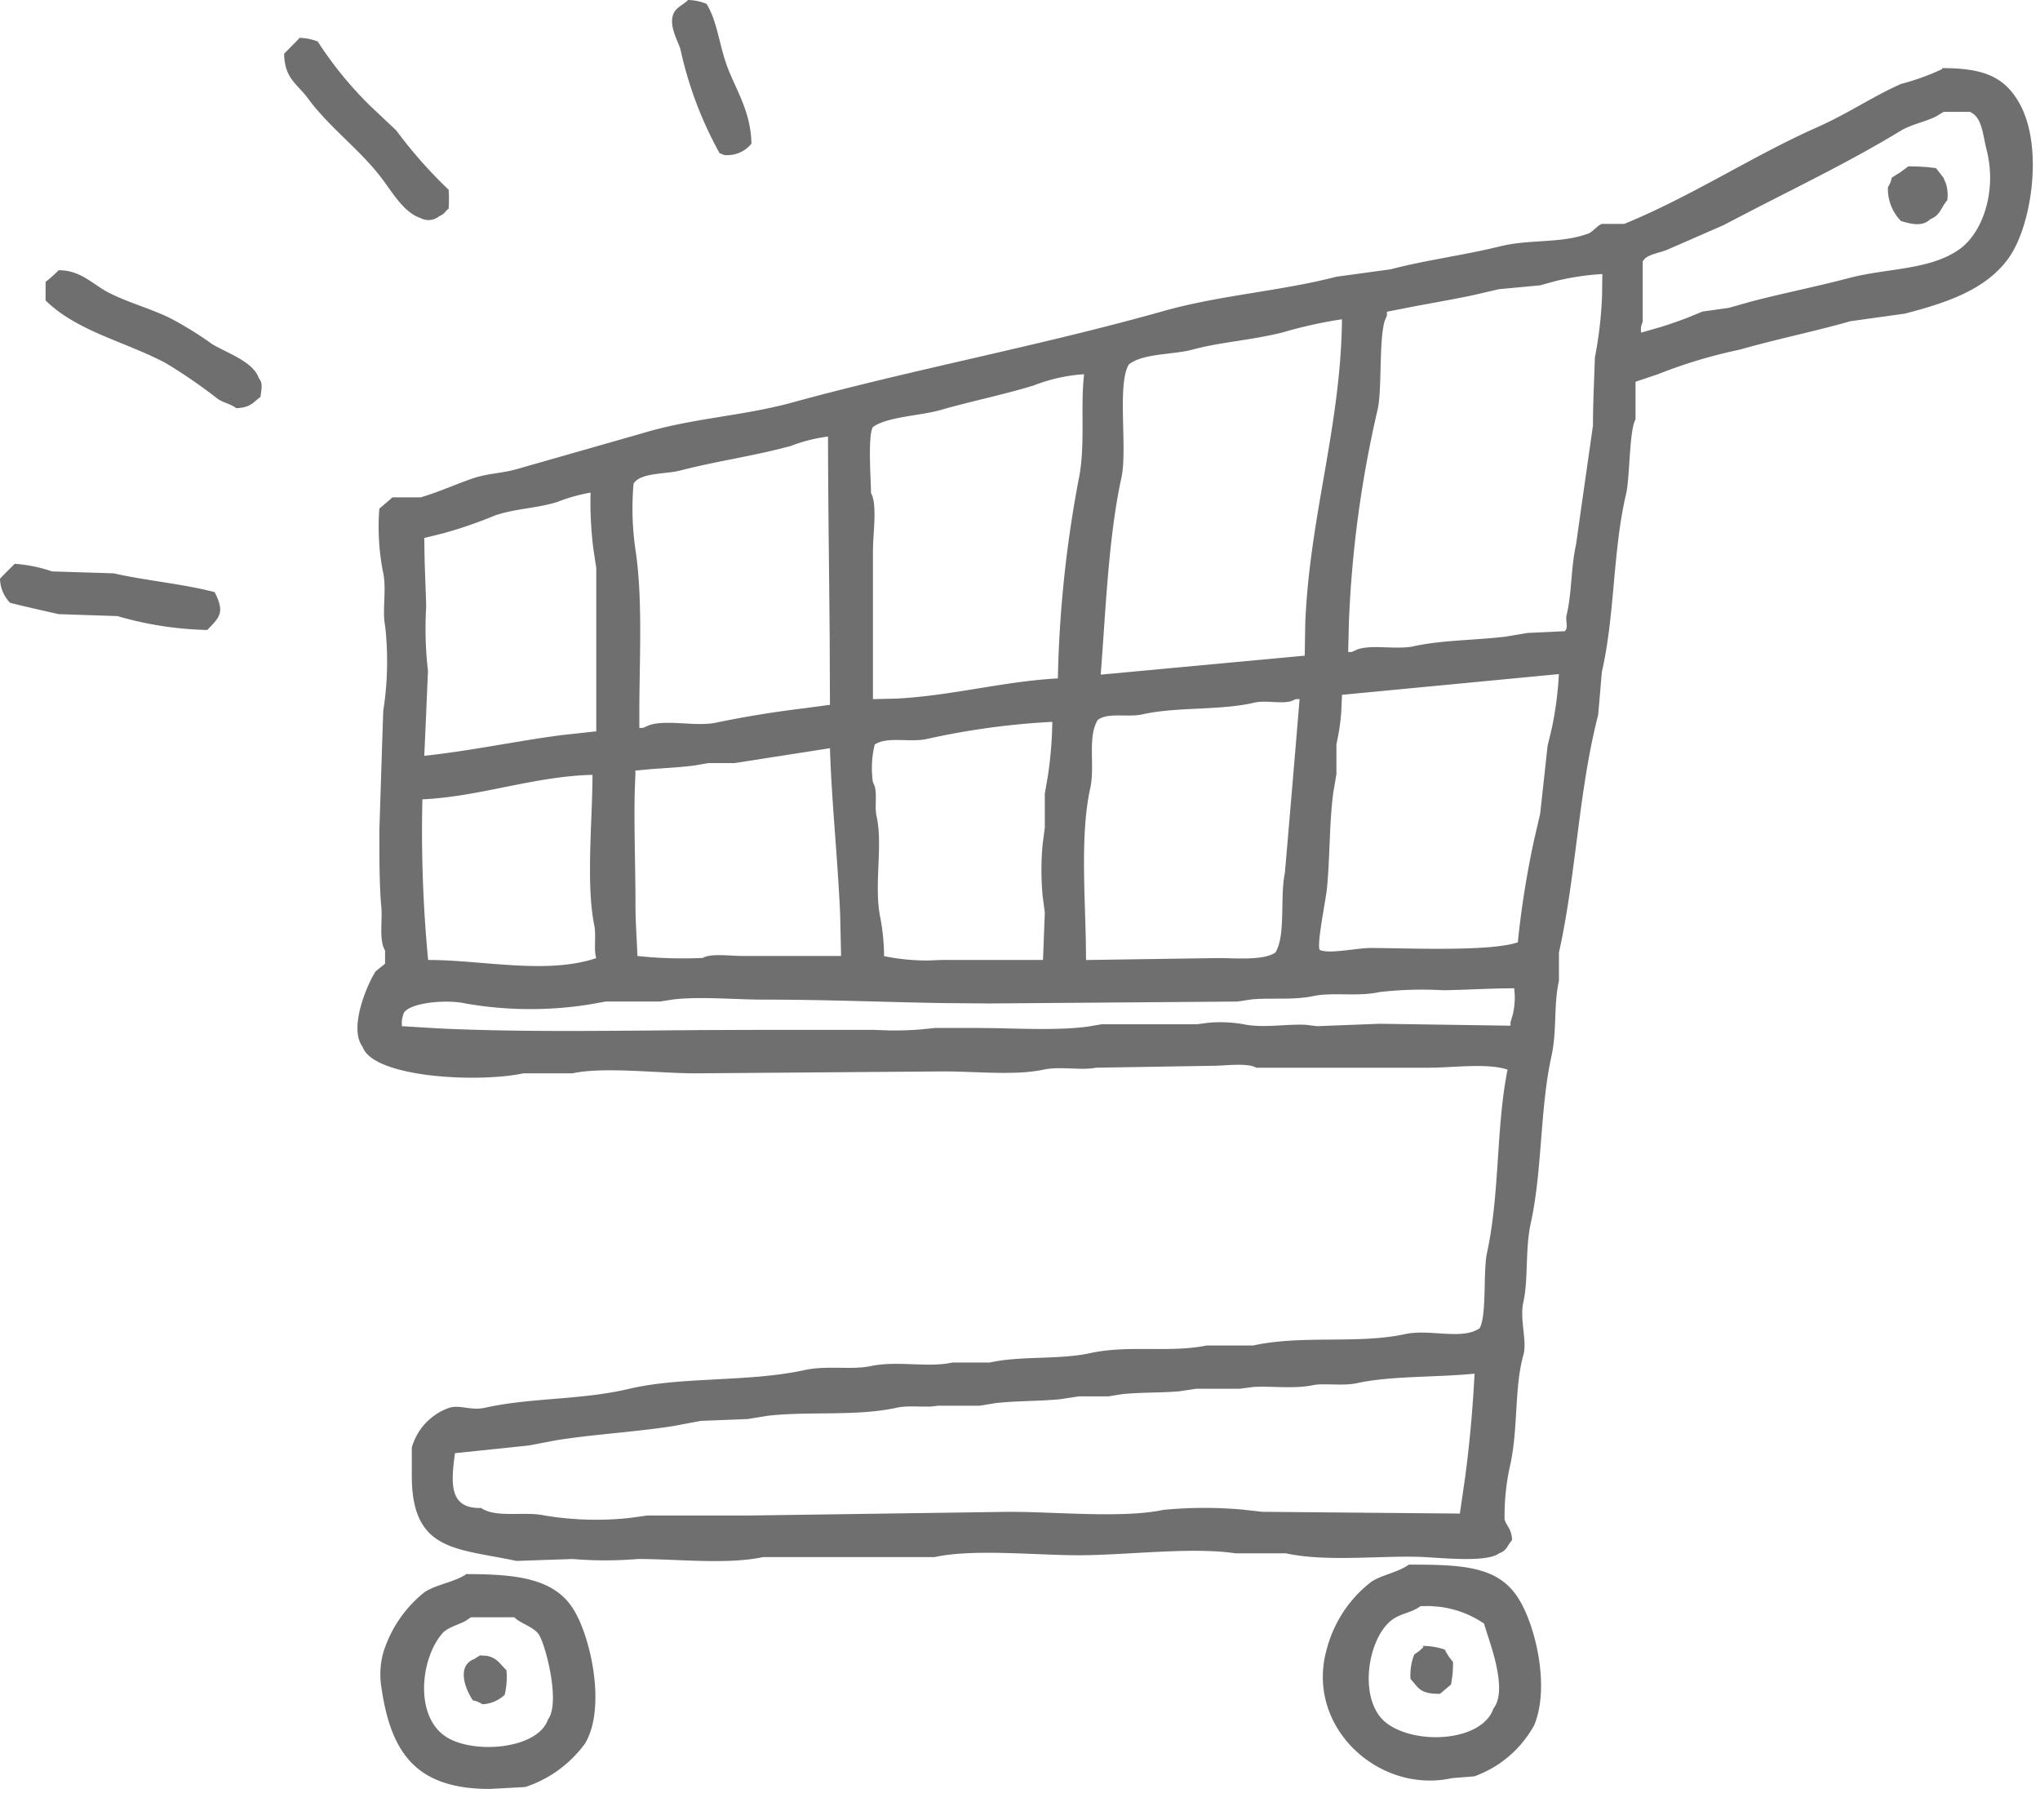
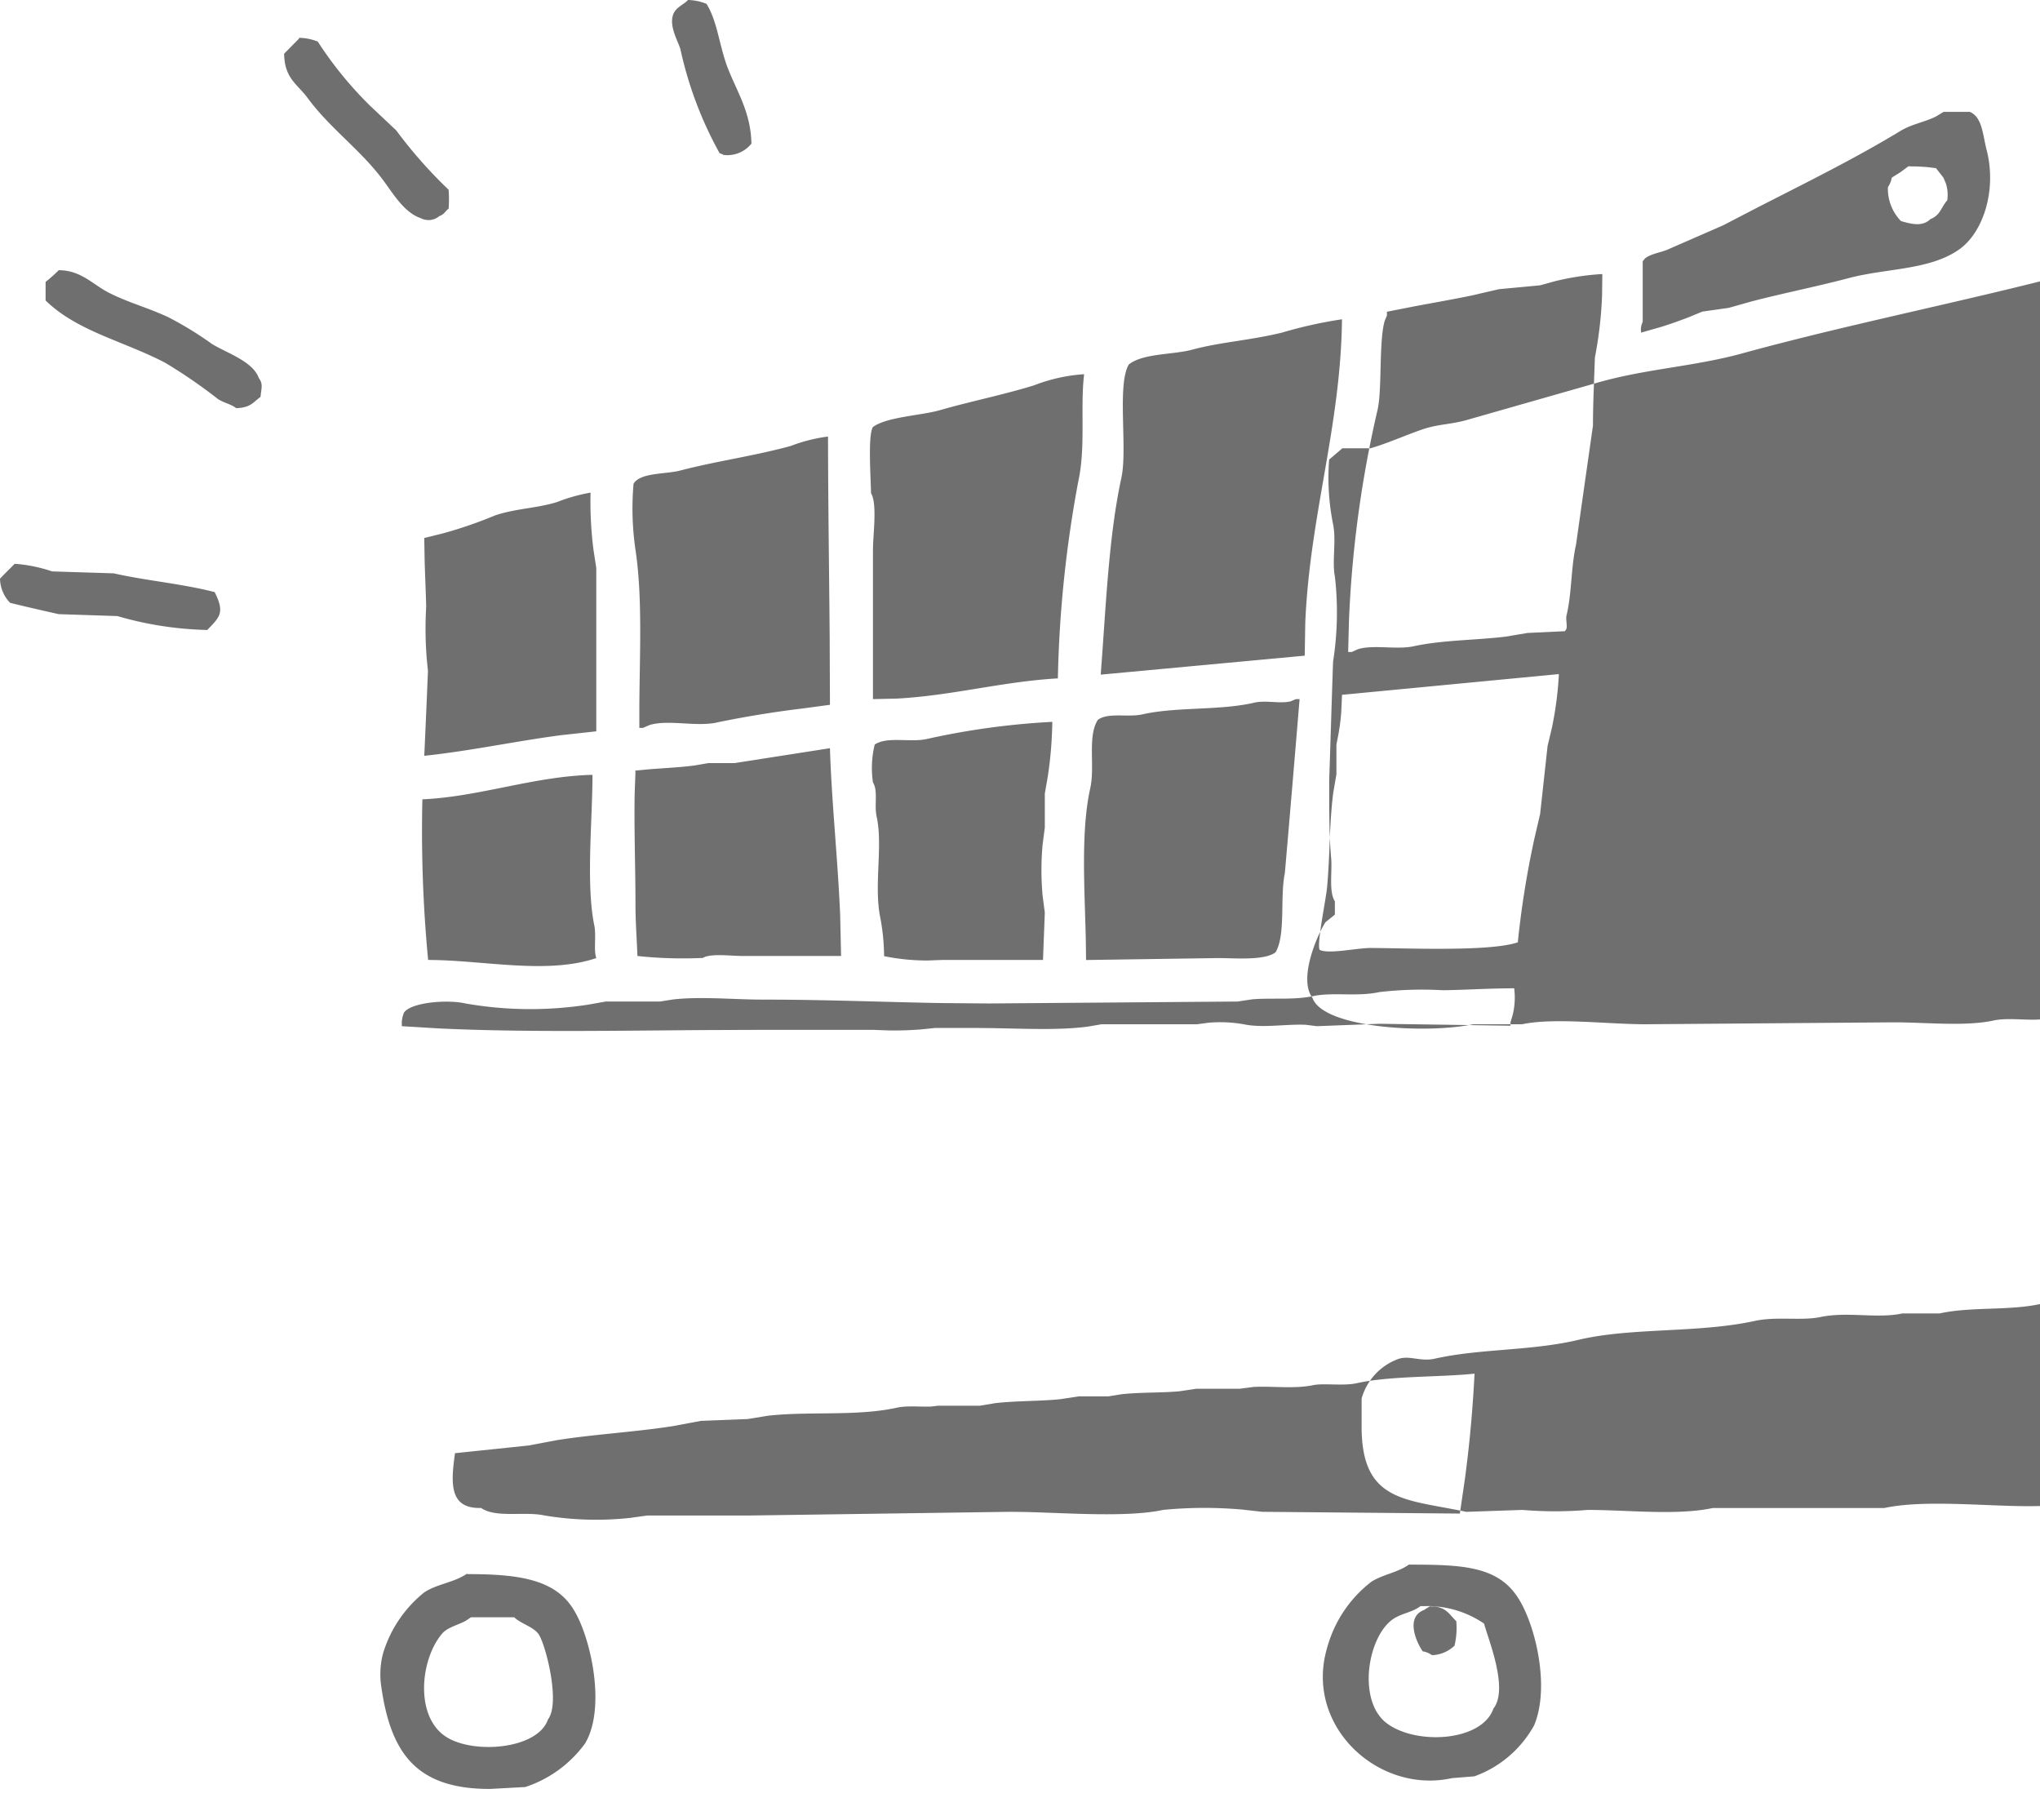
<svg xmlns="http://www.w3.org/2000/svg" width="37" height="33">
-   <path fill="#6F6F6F" fill-rule="evenodd" d="M8.475 28.534v.011c.932 0 1.598.092 1.933.651.309.5.59 1.779.202 2.422-.27.37-.65.646-1.083.788l-.644.035c-1.331 0-1.794-.646-1.967-1.851a1.488 1.488 0 01.034-.616c.133-.434.393-.816.745-1.098.237-.156.546-.178.78-.342zm17.079-.161c.95 0 1.597.024 1.967.584.312.46.604 1.614.304 2.33-.238.431-.623.76-1.084.925l-.407.033c-1.331.293-2.662-.934-2.273-2.33.127-.492.414-.926.814-1.233.213-.134.474-.164.679-.31zm-16.227.955h-.785l-.1.067c-.148.078-.339.12-.432.24-.386.465-.485 1.477.066 1.851.493.334 1.68.24 1.863-.307.23-.296-.042-1.359-.17-1.544-.093-.135-.325-.191-.442-.307zm16.612-.204l-.175.002c-.146.113-.356.132-.508.242-.458.331-.639 1.483-.101 1.884.537.4 1.727.328 1.932-.27.282-.357-.101-1.272-.17-1.54a1.842 1.842 0 00-.805-.304l-.173-.014zm-17.227.89v.006l.097.005c.202.028.254.144.377.264.013.148.002.298-.032.444a.625.625 0 01-.407.172.415.415 0 00-.17-.07c-.13-.189-.312-.63.034-.754.027-.024.075-.045.101-.067zm17.087-.167c.138 0 .276.022.407.068a.9.9 0 00.147.22c.002.092-.002.184-.014.276l-.021.136-.202.17-.11-.004c-.26-.02-.286-.117-.423-.266-.01-.15.012-.302.067-.444l.09-.063.08-.074-.021-.019zm9.426-28.612c.75 0 1.12.156 1.389.616.455.775.242 2.215-.17 2.81-.413.594-1.14.83-1.898 1.027l-.985.137c-.626.18-1.39.337-2 .514a9.024 9.024 0 00-1.49.447l-.407.137v.683c-.115.197-.101 1.044-.17 1.346-.243 1.025-.203 2.2-.44 3.229-.024.269-.045.538-.069.788-.357 1.391-.397 2.898-.71 4.305v.511c-.1.452-.033.896-.136 1.37-.208.933-.165 2.066-.373 3.016-.107.482-.043 1.017-.136 1.44-.072.317.072.704 0 .96-.165.584-.093 1.33-.237 1.986a4.21 4.21 0 00-.104.995c.032.121.128.167.136.377-.09.097-.09.188-.237.24-.218.166-1.003.085-1.355.067-.729-.038-1.759.097-2.51-.068h-.915c-.799-.12-1.967.035-2.846.035-.798 0-1.9-.12-2.611.033h-3.11c-.651.14-1.551.035-2.27.035a7.128 7.128 0 01-1.187 0l-1.017.035c-1.089-.232-1.898-.167-1.898-1.542v-.514c.096-.338.35-.607.679-.721.202-.06.391.056.644 0 .844-.188 1.741-.137 2.609-.342.966-.229 2.161-.118 3.194-.342.402-.088.836 0 1.187-.07.495-.107 1.036.033 1.494-.067h.676c.57-.126 1.259-.046 1.831-.172.687-.15 1.44 0 2.103-.137h.846c.879-.194 1.9-.022 2.747-.205.45-.1 1.033.113 1.355-.105.136-.228.062-1.03.136-1.37.234-1.075.162-2.27.373-3.322-.365-.124-.993-.035-1.424-.035h-3.136c-.152-.094-.564-.035-.78-.035l-2.13.035c-.252.054-.652-.03-.947.035-.509.11-1.227.032-1.797.032l-4.51.035c-.686 0-1.663-.124-2.238 0h-.889c-.817.175-2.718.08-2.915-.479-.266-.355.104-1.173.237-1.372l.17-.137v-.24c-.114-.183-.045-.538-.068-.788-.038-.41-.035-.942-.035-1.405.024-.718.045-1.44.07-2.152a5.77 5.77 0 00.034-1.542c-.056-.269.029-.662-.035-.96a4.26 4.26 0 01-.07-1.165l.24-.205h.509c.303-.086.66-.247.948-.344.287-.097.516-.086.814-.173l2.27-.648c.898-.27 1.752-.304 2.647-.538 2.244-.619 4.549-1.041 6.811-1.68 1.012-.284 2.13-.36 3.12-.618l.982-.134c.626-.165 1.331-.256 1.967-.412.562-.143 1.126-.049 1.627-.24.074-.03.16-.145.24-.172h.404c1.214-.495 2.324-1.23 3.492-1.749.56-.247 1.001-.554 1.526-.788.256-.067.507-.157.748-.27v-.018zM26.744 24.91c-.642.067-1.533.038-2.13.172-.242.054-.58 0-.78.033-.353.077-.744.017-1.098.036l-.257.033h-.782l-.31.046c-.34.03-.71.016-1.044.053l-.243.039h-.533l-.345.052c-.38.037-.792.027-1.173.071l-.278.046h-.754l-.128.015c-.187.009-.432-.02-.617.02-.732.162-1.588.062-2.344.147l-.368.06-.847.033-.514.096c-.695.108-1.417.146-2.101.254l-.505.096-1.341.14-.013.097c-.06.48-.072.914.487.896.266.188.798.057 1.152.137.514.085 1.037.1 1.554.043l.31-.043h1.863l4.711-.067.257.003c.802.018 1.878.102 2.525-.038.479-.046.96-.048 1.439-.005l.358.04 3.593.032-.01-.002.092-.631c.085-.632.142-1.267.174-1.904zm.719-6.988c-.44 0-.898.03-1.289.035a6.717 6.717 0 00-1.152.033c-.402.088-.83 0-1.188.07-.368.08-.76.031-1.123.062l-.266.04-4.51.035-.831-.007c-1.09-.018-2.118-.063-3.27-.063-.507 0-1.123-.06-1.624-.003l-.24.038h-.984l-.316.056a6.822 6.822 0 01-2.227-.021c-.343-.078-1.006-.016-1.118.17a.534.534 0 00-.037.16v.082l.664.04c1.542.074 3.238.04 4.899.03l.826-.003h2.17l.279.01a6.16 6.16 0 00.56-.017l.278-.028h.745l.286.003c.582.01 1.212.041 1.734-.027l.251-.043h1.73l.211-.028c.212-.018.426-.009.636.028.346.074.775-.008 1.129.01l.202.025 1.134-.044 2.374.035v-.061l.044-.15c.035-.153.043-.31.023-.467zm-16.717-3.871c-1.065.026-2.047.398-3.085.444-.023.972.012 1.945.104 2.913.987 0 2.153.27 3.05-.034-.05-.148 0-.39-.034-.582-.157-.748-.035-1.913-.035-2.741zm8.34-.961c-.764.04-1.524.143-2.271.31-.309.07-.721-.052-.95.102a1.78 1.78 0 00-.032.686c.096.156.021.403.066.616.12.538-.056 1.262.07 1.851.042.225.064.454.066.684.26.053.523.079.787.079l.265-.01h1.83l.033-.858-.04-.307a5.126 5.126 0 010-.927l.04-.308v-.616l.056-.323c.049-.324.075-.651.08-.979zm4.485-.412h-.067l-.092.039c-.197.052-.462-.029-.688.031-.62.138-1.381.068-1.999.205-.266.062-.628-.04-.814.102-.192.307-.048.829-.136 1.235-.177.792-.1 1.853-.081 2.779l.004.34 2.372-.035.13.001c.321.008.748.03.934-.104.19-.312.078-1.011.17-1.44a874.4 874.4 0 00.267-3.153zm-8.518.89l-1.73.27h-.474l-.251.043c-.263.035-.557.048-.824.069l-.256.025.008.016-.014.375c-.014.644.014 1.374.014 2.047 0 .307.024.616.035.923.394.042.79.054 1.187.035.116-.074.408-.047.615-.038l.095.003h1.797l-.017-.755c-.044-1.013-.155-2.048-.185-3.012zm13.221-1.344l-3.934.376v.011l-.013.3a4.06 4.06 0 01-.05.395l-.038.196v.538l-.056.327c-.074.552-.059 1.137-.114 1.728-.019.213-.192 1.036-.133 1.13.16.081.662-.032.913-.034.636 0 2.169.072 2.68-.103.064-.628.164-1.252.298-1.869l.107-.46.135-1.233.077-.321c.068-.323.111-.651.128-.981zM10.711 8.933a3.183 3.183 0 00-.61.172c-.38.116-.734.113-1.117.24-.313.13-.633.241-.96.33l-.329.081v.011l.007.41c.008.273.021.548.028.822-.023.389-.013.779.032 1.165-.021.514-.043 1.028-.067 1.542.833-.088 1.635-.262 2.479-.374l.641-.07v-2.96l-.052-.34a6.936 6.936 0 01-.052-1.03zm4.307-1.017c-.232.03-.46.088-.679.172-.684.186-1.33.27-1.999.444-.266.07-.729.035-.849.24-.035.4-.023.802.035 1.2.128.845.077 1.859.07 2.82v.408h.066l.119-.052c.341-.106.864.041 1.238-.05a18.67 18.67 0 011.535-.25l.499-.067-.005-1.232c-.01-1.219-.028-2.406-.03-3.633zm4.645-1.13c-.313.02-.622.09-.915.204-.573.175-1.153.29-1.696.447-.349.1-.969.121-1.22.307-.095.153-.036.947-.034 1.2.103.17.052.623.038.914l-.003.114v2.706l.436-.01c1.003-.054 1.919-.31 2.918-.366.024-1.208.15-2.411.375-3.598.13-.608.03-1.324.101-1.918zm4.677-.996a8.021 8.021 0 00-1.083.24c-.573.142-1.118.172-1.63.31-.356.096-.891.064-1.152.268-.22.358-.021 1.531-.136 2.056-.205.942-.267 2.054-.342 3.118l-.033.452 3.7-.344.01-.595c.081-1.946.644-3.558.666-5.505zm4.714-.82c-.285.017-.568.06-.845.128l-.275.076-.746.07-.493.114c-.337.07-.686.131-1.03.195l-.51.1v.07l-.039.092c-.11.362-.045 1.26-.132 1.622a20.536 20.536 0 00-.518 3.832l-.014.554h.066l.11-.05c.28-.088.701.013 1.008-.053.518-.114 1.124-.109 1.671-.175l.398-.067.679-.032.026-.041c.02-.07-.02-.189.008-.268.093-.41.072-.83.168-1.268.101-.72.205-1.44.306-2.152 0-.41.021-.807.035-1.233.072-.372.116-.749.13-1.127l.005-.38-.008-.007zM.266 10.224c.231.016.46.063.679.138l1.118.035c.59.134 1.256.19 1.831.341.187.374.093.45-.135.686a6.295 6.295 0 01-1.63-.252l-1.064-.035c-.304-.068-.62-.14-.881-.205A.647.647 0 010 10.494c.09-.095.178-.18.266-.27zM1.065 4.9c.41 0 .628.269.915.411.362.183.711.27 1.084.447.27.14.531.3.78.479.266.164.742.315.849.616.082.11.048.183.032.344-.144.108-.181.194-.44.205-.1-.078-.234-.097-.34-.172a9.363 9.363 0 00-.948-.651c-.75-.393-1.597-.57-2.17-1.13v-.337c.084-.066.163-.137.238-.212zm34.663-2.871h-.477l-.142.086c-.2.098-.44.138-.638.258-.803.489-1.711.938-2.58 1.382l-.64.332-1.017.444-.074.026c-.109.033-.248.066-.323.129l-.043.052v1.095l-.024.067-.01.067.005.065.377-.108c.166-.053.33-.11.493-.174l.243-.1.476-.067.415-.117c.572-.149 1.205-.275 1.755-.421.686-.183 1.461-.143 1.999-.514.442-.301.7-1.076.508-1.816-.07-.27-.077-.59-.303-.686zm-1.115.987l.161.003.17.01.169.02.135.172.042.097a.68.68 0 01.028.314c-.115.13-.123.27-.306.342-.15.145-.352.086-.533.035a.833.833 0 01-.237-.616.432.432 0 00.055-.112l.015-.06.155-.097.146-.108zM5.425.686c.116.002.23.025.338.067.273.423.592.814.95 1.165l.474.447c.286.386.604.746.95 1.076a2.44 2.44 0 010 .342c-.074.057-.069.097-.17.137a.304.304 0 01-.338.035c-.3-.1-.503-.452-.679-.686-.396-.538-.955-.934-1.357-1.474-.192-.27-.432-.36-.44-.821l.267-.27.005-.018zM12.476 0c.116.002.23.026.338.07.195.312.227.73.373 1.13.165.441.431.82.442 1.405a.56.56 0 01-.509.204c-.034-.027 0 0-.069-.032a6.9 6.9 0 01-.71-1.884c-.04-.142-.203-.403-.136-.616.042-.14.18-.183.266-.269L12.476 0z" />
+   <path fill="#6F6F6F" fill-rule="evenodd" d="M8.475 28.534v.011c.932 0 1.598.092 1.933.651.309.5.59 1.779.202 2.422-.27.37-.65.646-1.083.788l-.644.035c-1.331 0-1.794-.646-1.967-1.851a1.488 1.488 0 01.034-.616c.133-.434.393-.816.745-1.098.237-.156.546-.178.78-.342zm17.079-.161c.95 0 1.597.024 1.967.584.312.46.604 1.614.304 2.33-.238.431-.623.76-1.084.925l-.407.033c-1.331.293-2.662-.934-2.273-2.33.127-.492.414-.926.814-1.233.213-.134.474-.164.679-.31zm-16.227.955h-.785l-.1.067c-.148.078-.339.12-.432.24-.386.465-.485 1.477.066 1.851.493.334 1.68.24 1.863-.307.23-.296-.042-1.359-.17-1.544-.093-.135-.325-.191-.442-.307zm16.612-.204l-.175.002c-.146.113-.356.132-.508.242-.458.331-.639 1.483-.101 1.884.537.4 1.727.328 1.932-.27.282-.357-.101-1.272-.17-1.54a1.842 1.842 0 00-.805-.304l-.173-.014zv.006l.097.005c.202.028.254.144.377.264.013.148.002.298-.032.444a.625.625 0 01-.407.172.415.415 0 00-.17-.07c-.13-.189-.312-.63.034-.754.027-.024.075-.045.101-.067zm17.087-.167c.138 0 .276.022.407.068a.9.9 0 00.147.22c.002.092-.002.184-.014.276l-.021.136-.202.17-.11-.004c-.26-.02-.286-.117-.423-.266-.01-.15.012-.302.067-.444l.09-.063.08-.074-.021-.019zm9.426-28.612c.75 0 1.12.156 1.389.616.455.775.242 2.215-.17 2.81-.413.594-1.14.83-1.898 1.027l-.985.137c-.626.18-1.39.337-2 .514a9.024 9.024 0 00-1.49.447l-.407.137v.683c-.115.197-.101 1.044-.17 1.346-.243 1.025-.203 2.2-.44 3.229-.024.269-.045.538-.069.788-.357 1.391-.397 2.898-.71 4.305v.511c-.1.452-.033.896-.136 1.37-.208.933-.165 2.066-.373 3.016-.107.482-.043 1.017-.136 1.44-.072.317.072.704 0 .96-.165.584-.093 1.33-.237 1.986a4.21 4.21 0 00-.104.995c.032.121.128.167.136.377-.09.097-.09.188-.237.24-.218.166-1.003.085-1.355.067-.729-.038-1.759.097-2.51-.068h-.915c-.799-.12-1.967.035-2.846.035-.798 0-1.9-.12-2.611.033h-3.11c-.651.14-1.551.035-2.27.035a7.128 7.128 0 01-1.187 0l-1.017.035c-1.089-.232-1.898-.167-1.898-1.542v-.514c.096-.338.35-.607.679-.721.202-.06.391.056.644 0 .844-.188 1.741-.137 2.609-.342.966-.229 2.161-.118 3.194-.342.402-.088.836 0 1.187-.07.495-.107 1.036.033 1.494-.067h.676c.57-.126 1.259-.046 1.831-.172.687-.15 1.44 0 2.103-.137h.846c.879-.194 1.9-.022 2.747-.205.45-.1 1.033.113 1.355-.105.136-.228.062-1.03.136-1.37.234-1.075.162-2.27.373-3.322-.365-.124-.993-.035-1.424-.035h-3.136c-.152-.094-.564-.035-.78-.035l-2.13.035c-.252.054-.652-.03-.947.035-.509.11-1.227.032-1.797.032l-4.51.035c-.686 0-1.663-.124-2.238 0h-.889c-.817.175-2.718.08-2.915-.479-.266-.355.104-1.173.237-1.372l.17-.137v-.24c-.114-.183-.045-.538-.068-.788-.038-.41-.035-.942-.035-1.405.024-.718.045-1.44.07-2.152a5.77 5.77 0 00.034-1.542c-.056-.269.029-.662-.035-.96a4.26 4.26 0 01-.07-1.165l.24-.205h.509c.303-.086.66-.247.948-.344.287-.097.516-.086.814-.173l2.27-.648c.898-.27 1.752-.304 2.647-.538 2.244-.619 4.549-1.041 6.811-1.68 1.012-.284 2.13-.36 3.12-.618l.982-.134c.626-.165 1.331-.256 1.967-.412.562-.143 1.126-.049 1.627-.24.074-.03.16-.145.24-.172h.404c1.214-.495 2.324-1.23 3.492-1.749.56-.247 1.001-.554 1.526-.788.256-.067.507-.157.748-.27v-.018zM26.744 24.91c-.642.067-1.533.038-2.13.172-.242.054-.58 0-.78.033-.353.077-.744.017-1.098.036l-.257.033h-.782l-.31.046c-.34.03-.71.016-1.044.053l-.243.039h-.533l-.345.052c-.38.037-.792.027-1.173.071l-.278.046h-.754l-.128.015c-.187.009-.432-.02-.617.02-.732.162-1.588.062-2.344.147l-.368.06-.847.033-.514.096c-.695.108-1.417.146-2.101.254l-.505.096-1.341.14-.013.097c-.06.48-.072.914.487.896.266.188.798.057 1.152.137.514.085 1.037.1 1.554.043l.31-.043h1.863l4.711-.067.257.003c.802.018 1.878.102 2.525-.038.479-.046.96-.048 1.439-.005l.358.04 3.593.032-.01-.002.092-.631c.085-.632.142-1.267.174-1.904zm.719-6.988c-.44 0-.898.03-1.289.035a6.717 6.717 0 00-1.152.033c-.402.088-.83 0-1.188.07-.368.08-.76.031-1.123.062l-.266.04-4.51.035-.831-.007c-1.09-.018-2.118-.063-3.27-.063-.507 0-1.123-.06-1.624-.003l-.24.038h-.984l-.316.056a6.822 6.822 0 01-2.227-.021c-.343-.078-1.006-.016-1.118.17a.534.534 0 00-.037.16v.082l.664.04c1.542.074 3.238.04 4.899.03l.826-.003h2.17l.279.01a6.16 6.16 0 00.56-.017l.278-.028h.745l.286.003c.582.01 1.212.041 1.734-.027l.251-.043h1.73l.211-.028c.212-.018.426-.009.636.028.346.074.775-.008 1.129.01l.202.025 1.134-.044 2.374.035v-.061l.044-.15c.035-.153.043-.31.023-.467zm-16.717-3.871c-1.065.026-2.047.398-3.085.444-.023.972.012 1.945.104 2.913.987 0 2.153.27 3.05-.034-.05-.148 0-.39-.034-.582-.157-.748-.035-1.913-.035-2.741zm8.34-.961c-.764.04-1.524.143-2.271.31-.309.07-.721-.052-.95.102a1.78 1.78 0 00-.032.686c.096.156.021.403.066.616.12.538-.056 1.262.07 1.851.042.225.064.454.066.684.26.053.523.079.787.079l.265-.01h1.83l.033-.858-.04-.307a5.126 5.126 0 010-.927l.04-.308v-.616l.056-.323c.049-.324.075-.651.08-.979zm4.485-.412h-.067l-.092.039c-.197.052-.462-.029-.688.031-.62.138-1.381.068-1.999.205-.266.062-.628-.04-.814.102-.192.307-.048.829-.136 1.235-.177.792-.1 1.853-.081 2.779l.004.34 2.372-.035.13.001c.321.008.748.03.934-.104.19-.312.078-1.011.17-1.44a874.4 874.4 0 00.267-3.153zm-8.518.89l-1.73.27h-.474l-.251.043c-.263.035-.557.048-.824.069l-.256.025.008.016-.014.375c-.014.644.014 1.374.014 2.047 0 .307.024.616.035.923.394.042.79.054 1.187.035.116-.074.408-.047.615-.038l.095.003h1.797l-.017-.755c-.044-1.013-.155-2.048-.185-3.012zm13.221-1.344l-3.934.376v.011l-.013.3a4.06 4.06 0 01-.05.395l-.038.196v.538l-.056.327c-.074.552-.059 1.137-.114 1.728-.019.213-.192 1.036-.133 1.13.16.081.662-.032.913-.034.636 0 2.169.072 2.68-.103.064-.628.164-1.252.298-1.869l.107-.46.135-1.233.077-.321c.068-.323.111-.651.128-.981zM10.711 8.933a3.183 3.183 0 00-.61.172c-.38.116-.734.113-1.117.24-.313.13-.633.241-.96.33l-.329.081v.011l.007.41c.008.273.021.548.028.822-.023.389-.013.779.032 1.165-.021.514-.043 1.028-.067 1.542.833-.088 1.635-.262 2.479-.374l.641-.07v-2.96l-.052-.34a6.936 6.936 0 01-.052-1.03zm4.307-1.017c-.232.03-.46.088-.679.172-.684.186-1.33.27-1.999.444-.266.07-.729.035-.849.24-.035.4-.023.802.035 1.2.128.845.077 1.859.07 2.82v.408h.066l.119-.052c.341-.106.864.041 1.238-.05a18.67 18.67 0 011.535-.25l.499-.067-.005-1.232c-.01-1.219-.028-2.406-.03-3.633zm4.645-1.13c-.313.02-.622.09-.915.204-.573.175-1.153.29-1.696.447-.349.1-.969.121-1.22.307-.095.153-.036.947-.034 1.2.103.17.052.623.038.914l-.003.114v2.706l.436-.01c1.003-.054 1.919-.31 2.918-.366.024-1.208.15-2.411.375-3.598.13-.608.03-1.324.101-1.918zm4.677-.996a8.021 8.021 0 00-1.083.24c-.573.142-1.118.172-1.63.31-.356.096-.891.064-1.152.268-.22.358-.021 1.531-.136 2.056-.205.942-.267 2.054-.342 3.118l-.033.452 3.7-.344.01-.595c.081-1.946.644-3.558.666-5.505zm4.714-.82c-.285.017-.568.06-.845.128l-.275.076-.746.07-.493.114c-.337.07-.686.131-1.03.195l-.51.1v.07l-.039.092c-.11.362-.045 1.26-.132 1.622a20.536 20.536 0 00-.518 3.832l-.014.554h.066l.11-.05c.28-.088.701.013 1.008-.053.518-.114 1.124-.109 1.671-.175l.398-.067.679-.032.026-.041c.02-.07-.02-.189.008-.268.093-.41.072-.83.168-1.268.101-.72.205-1.44.306-2.152 0-.41.021-.807.035-1.233.072-.372.116-.749.13-1.127l.005-.38-.008-.007zM.266 10.224c.231.016.46.063.679.138l1.118.035c.59.134 1.256.19 1.831.341.187.374.093.45-.135.686a6.295 6.295 0 01-1.63-.252l-1.064-.035c-.304-.068-.62-.14-.881-.205A.647.647 0 010 10.494c.09-.095.178-.18.266-.27zM1.065 4.9c.41 0 .628.269.915.411.362.183.711.27 1.084.447.27.14.531.3.78.479.266.164.742.315.849.616.082.11.048.183.032.344-.144.108-.181.194-.44.205-.1-.078-.234-.097-.34-.172a9.363 9.363 0 00-.948-.651c-.75-.393-1.597-.57-2.17-1.13v-.337c.084-.066.163-.137.238-.212zm34.663-2.871h-.477l-.142.086c-.2.098-.44.138-.638.258-.803.489-1.711.938-2.58 1.382l-.64.332-1.017.444-.074.026c-.109.033-.248.066-.323.129l-.043.052v1.095l-.024.067-.01.067.005.065.377-.108c.166-.053.33-.11.493-.174l.243-.1.476-.067.415-.117c.572-.149 1.205-.275 1.755-.421.686-.183 1.461-.143 1.999-.514.442-.301.7-1.076.508-1.816-.07-.27-.077-.59-.303-.686zm-1.115.987l.161.003.17.01.169.02.135.172.042.097a.68.68 0 01.028.314c-.115.13-.123.27-.306.342-.15.145-.352.086-.533.035a.833.833 0 01-.237-.616.432.432 0 00.055-.112l.015-.06.155-.097.146-.108zM5.425.686c.116.002.23.025.338.067.273.423.592.814.95 1.165l.474.447c.286.386.604.746.95 1.076a2.44 2.44 0 010 .342c-.074.057-.069.097-.17.137a.304.304 0 01-.338.035c-.3-.1-.503-.452-.679-.686-.396-.538-.955-.934-1.357-1.474-.192-.27-.432-.36-.44-.821l.267-.27.005-.018zM12.476 0c.116.002.23.026.338.07.195.312.227.73.373 1.13.165.441.431.82.442 1.405a.56.56 0 01-.509.204c-.034-.027 0 0-.069-.032a6.9 6.9 0 01-.71-1.884c-.04-.142-.203-.403-.136-.616.042-.14.18-.183.266-.269L12.476 0z" />
</svg>